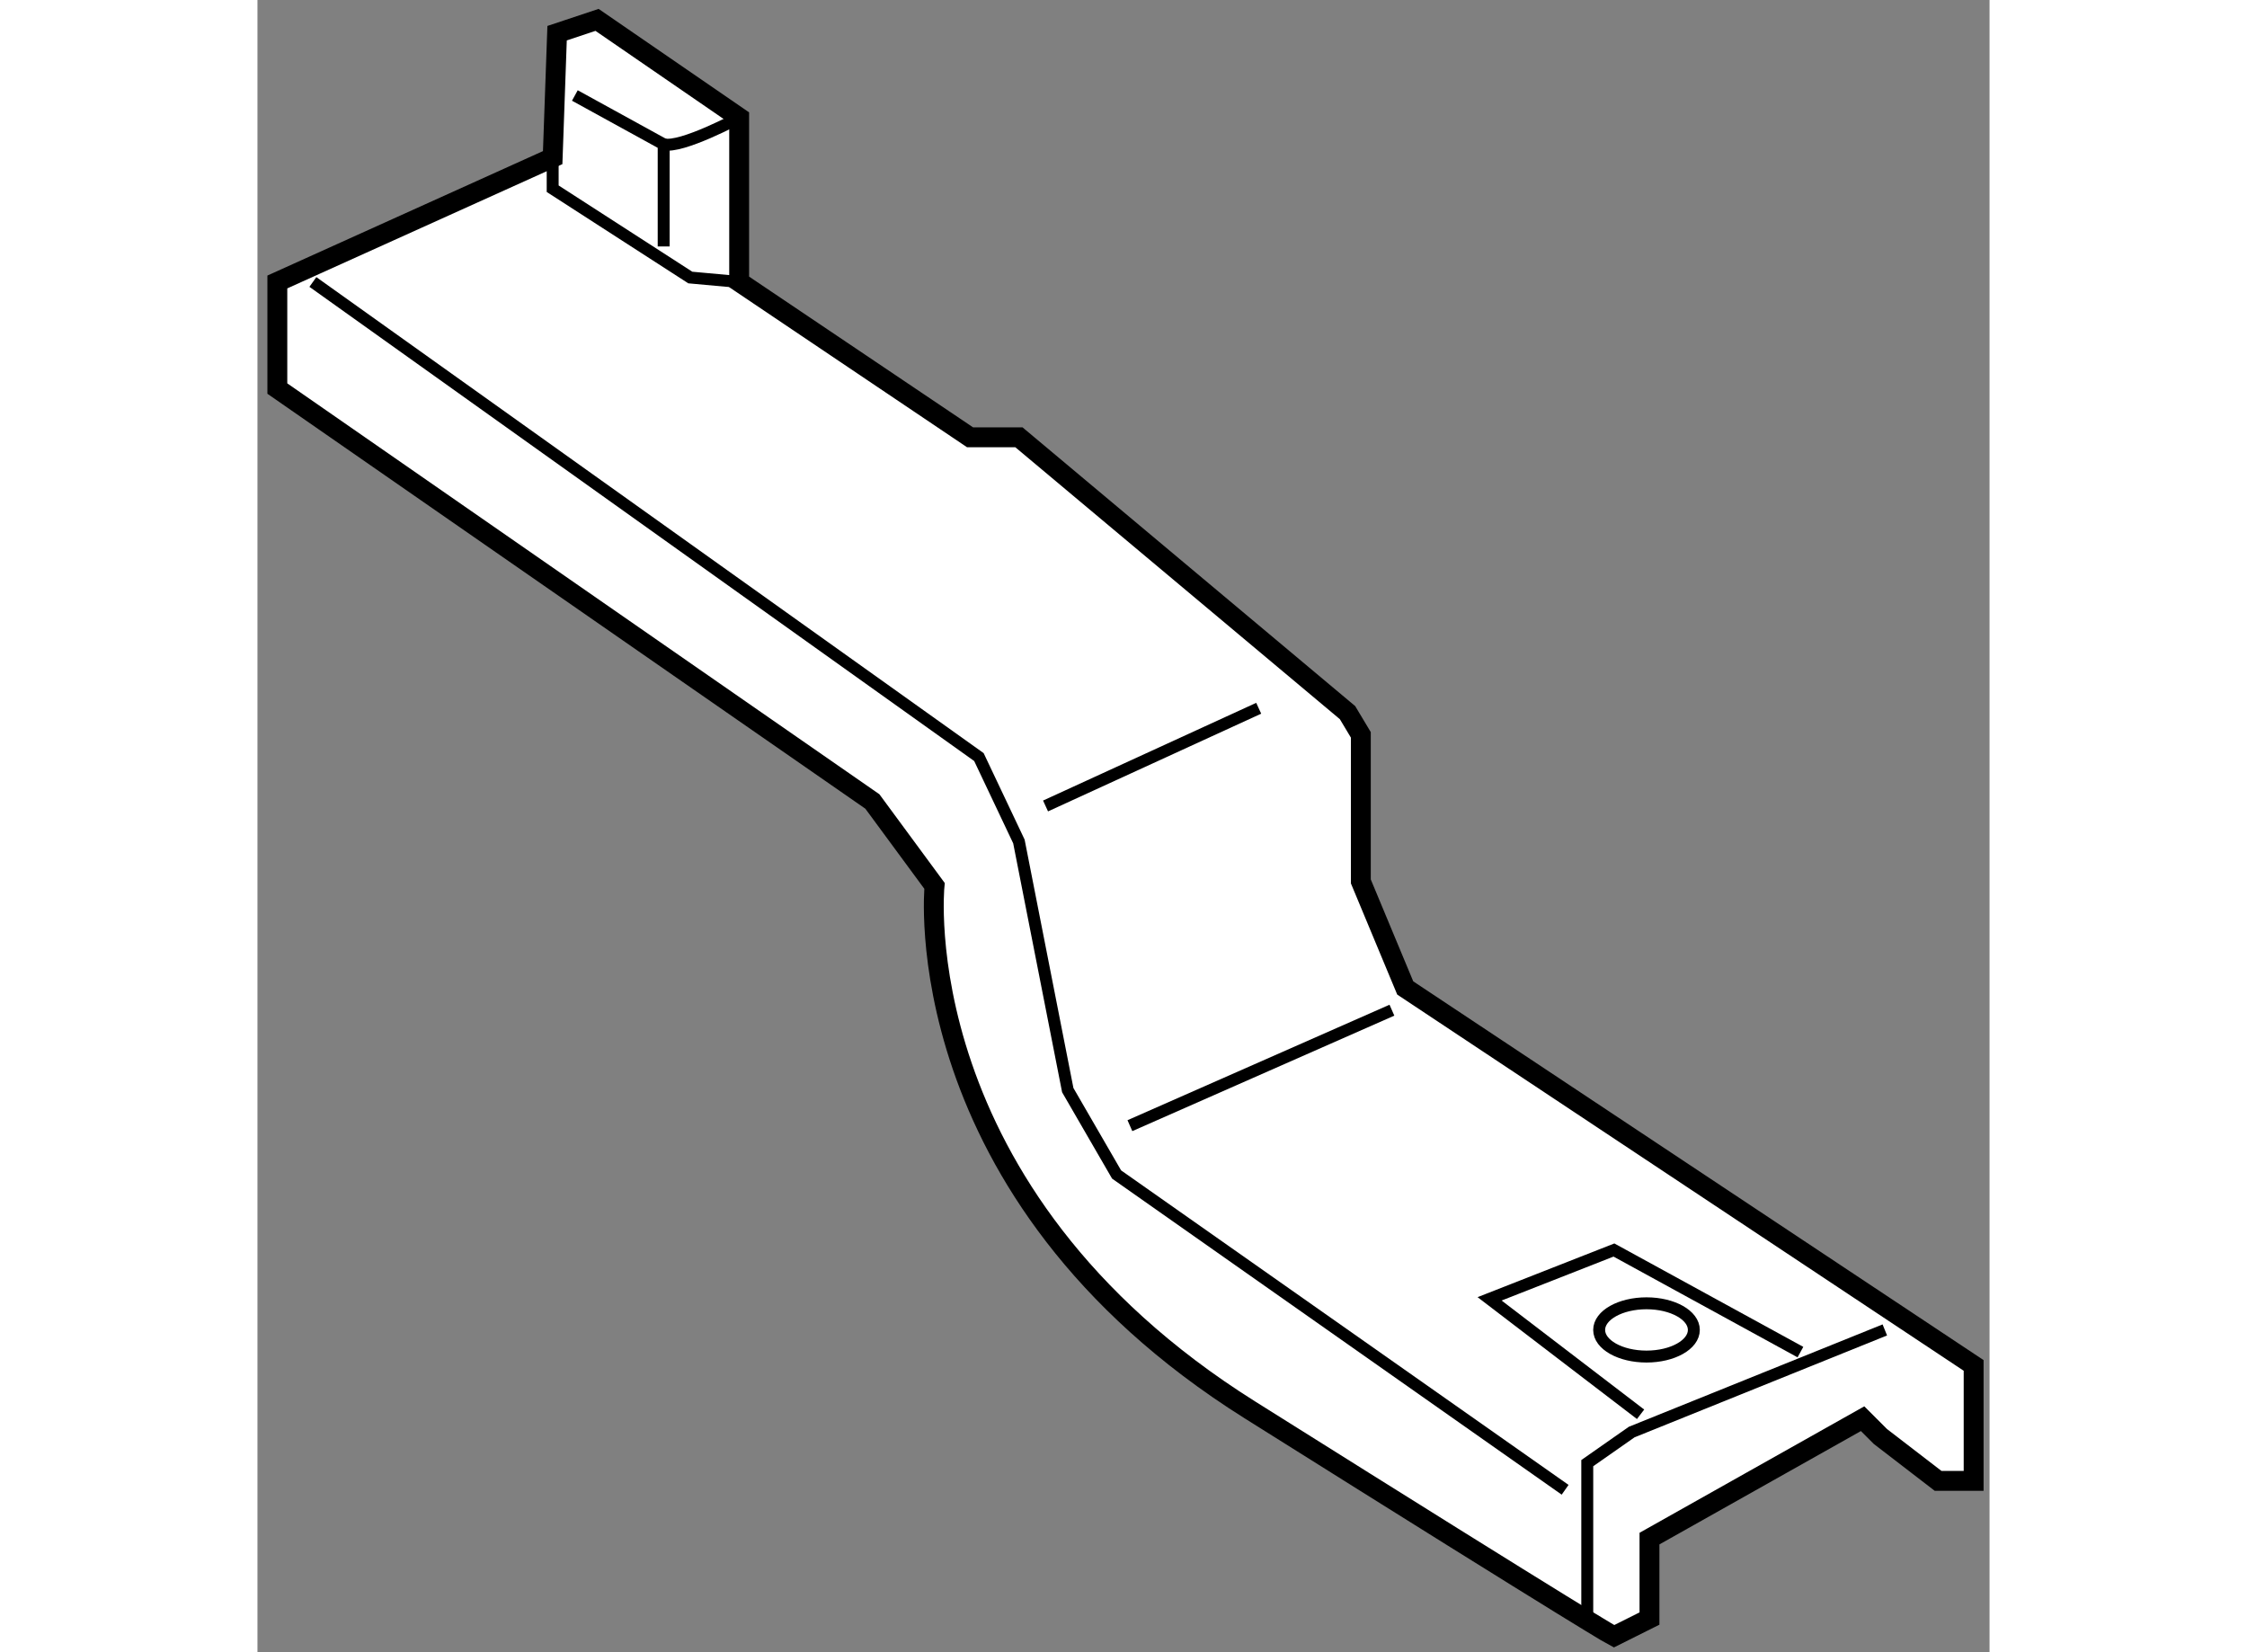
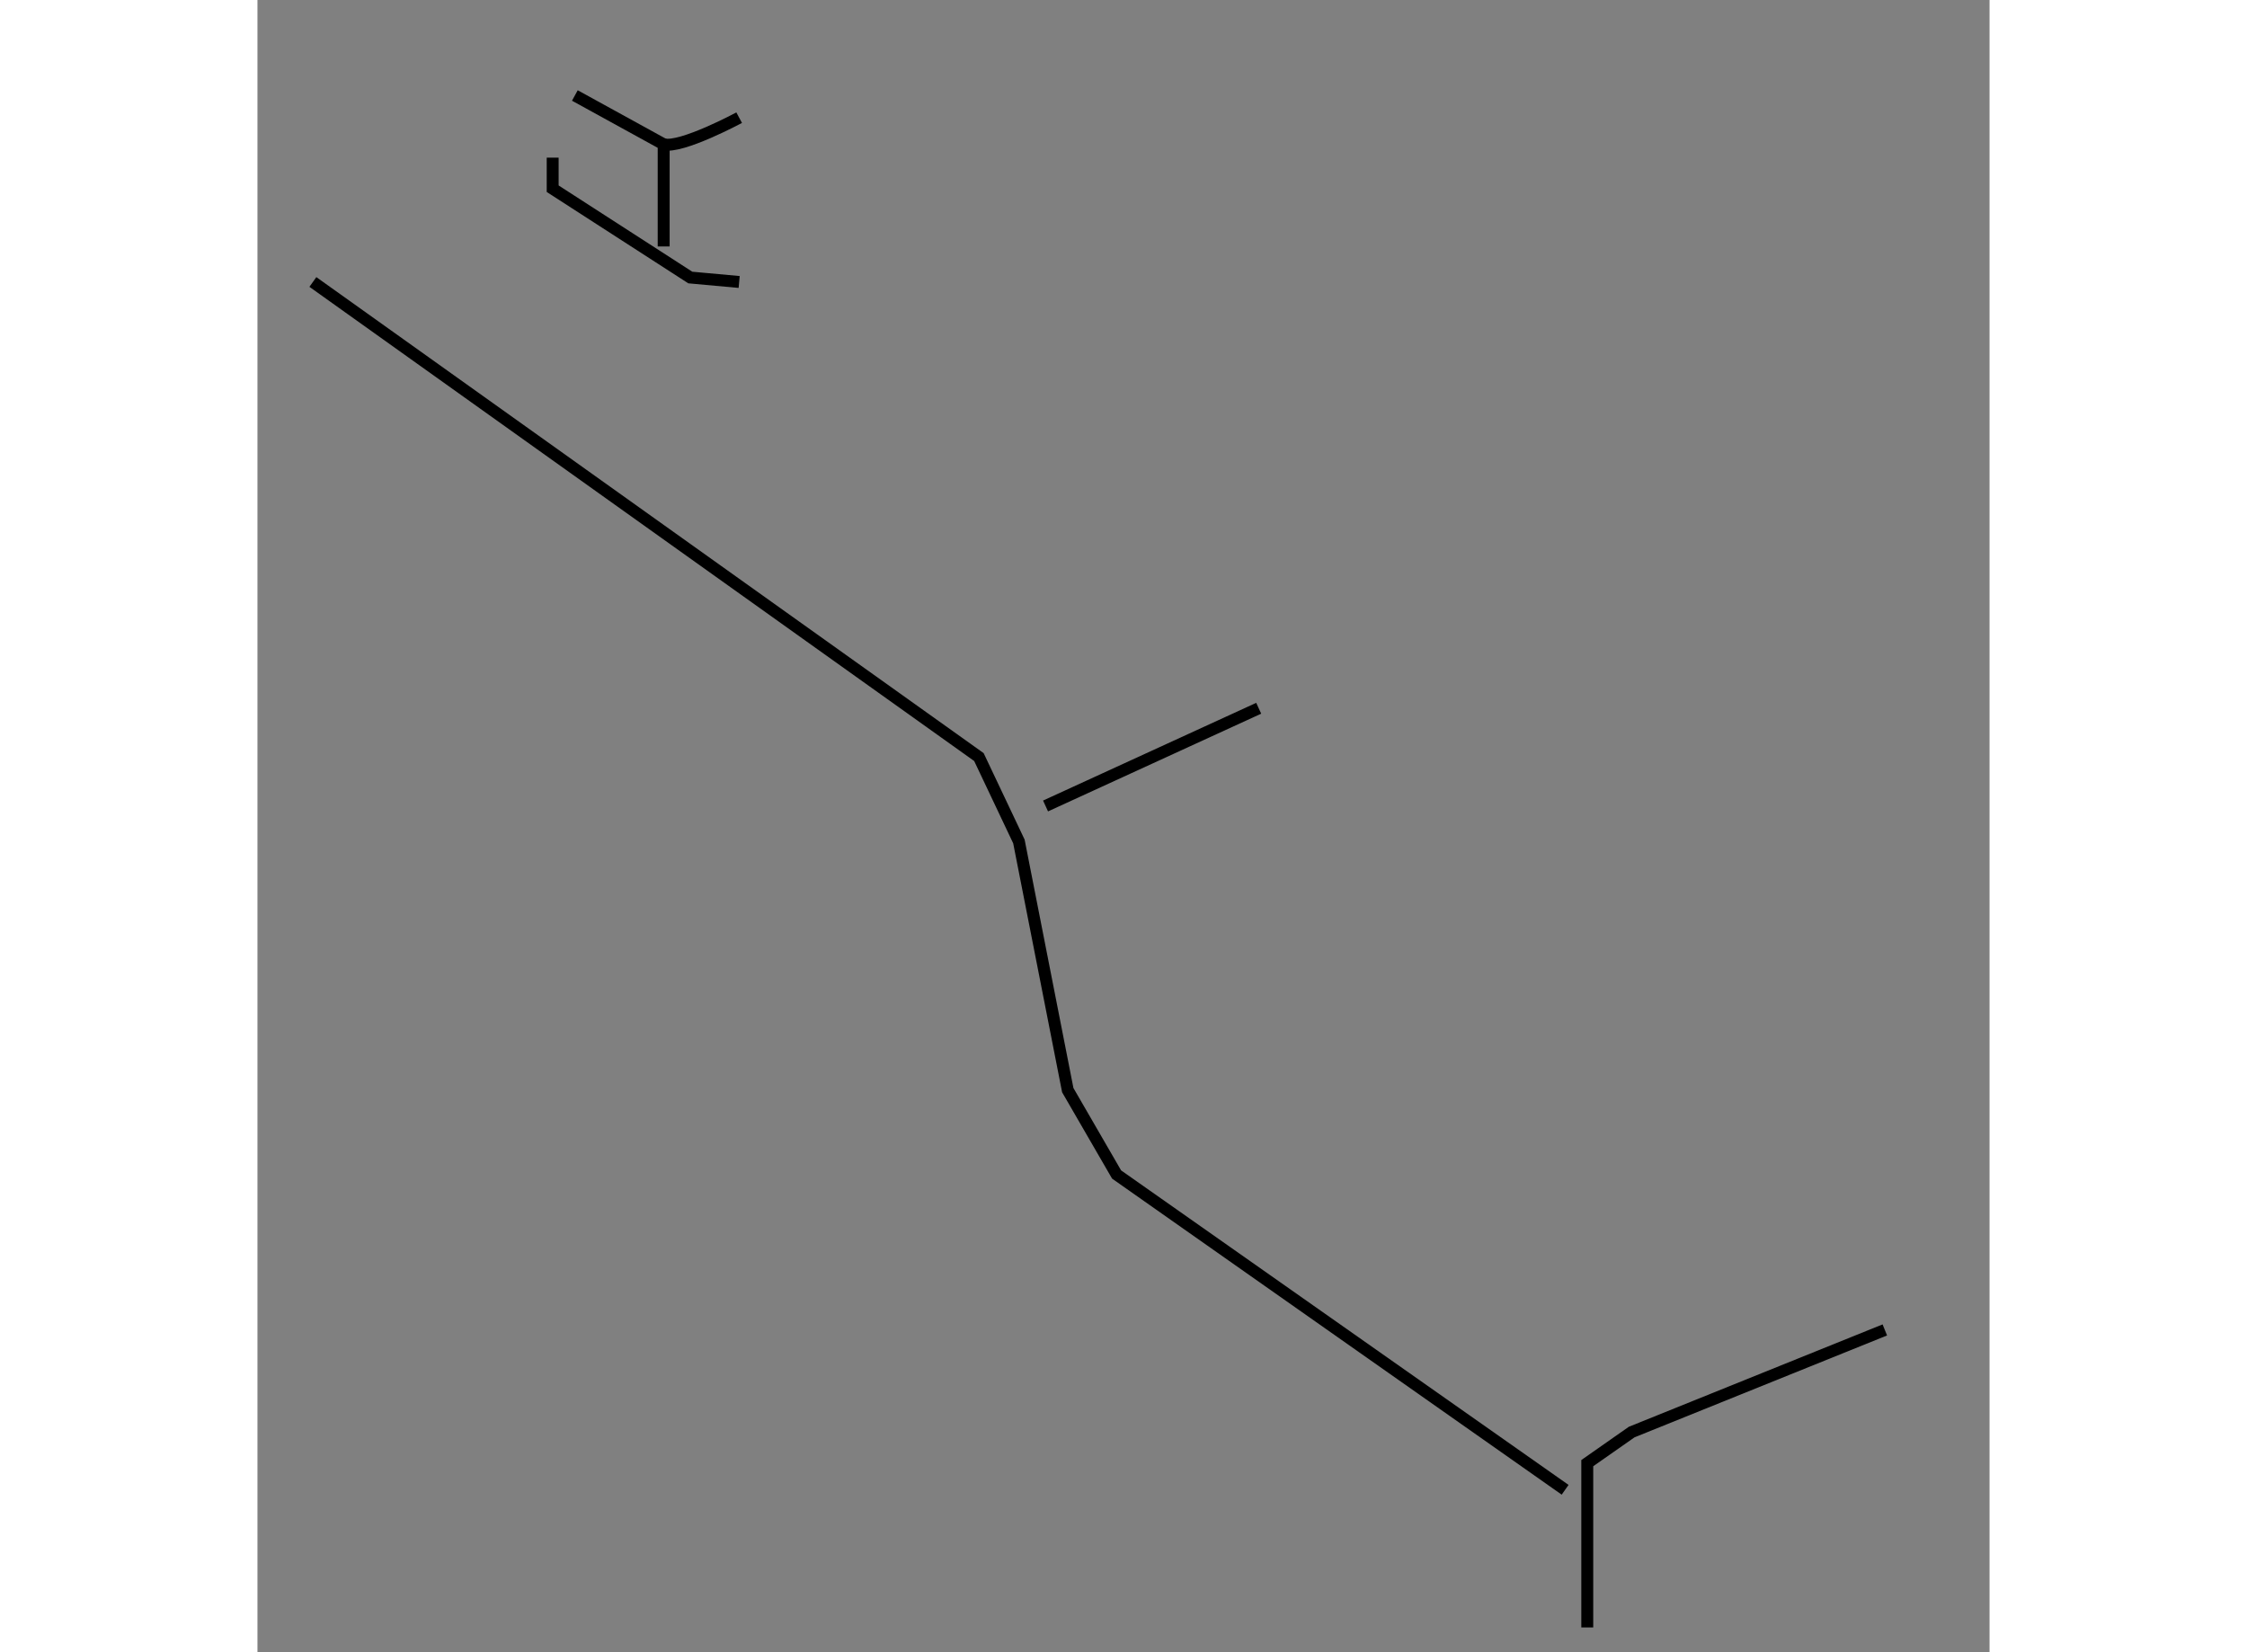
<svg xmlns="http://www.w3.org/2000/svg" version="1.1" x="0px" y="0px" width="244.8px" height="180px" viewBox="18.772 30.718 43.57 41.561" enable-background="new 0 0 244.8 180" xml:space="preserve">
  <rect x="18.772" y="30.718" width="43.57" height="41.561" fill="#808080" stroke="none" />
  <g>
-     <path fill="#FFFFFF" stroke="#000000" stroke-width="0.5" d="M26.198,34.683l-6.926,3.128v2.681L34.24,50.879l1.563,2.123     c0,0-0.781,7.707,7.931,13.18c8.713,5.474,9.16,5.697,9.16,5.697l0.894-0.447v-2.011l5.361-3.016l0.447,0.447l1.452,1.117h0.894     v-2.904l-14.298-9.495l-1.117-2.681v-3.686l-0.335-0.559l-8.266-6.926h-1.229l-5.808-3.909v-4.133l-3.575-2.458l-1.005,0.335     L26.198,34.683z" />
    <polyline fill="none" stroke="#000000" stroke-width="0.3" points="26.198,34.683 26.198,35.465 29.66,37.699 30.889,37.811   " />
    <polyline fill="none" stroke="#000000" stroke-width="0.3" points="20.166,37.811 36.92,49.762 37.926,51.885 39.155,58.14      40.383,60.262 51.666,68.193   " />
    <polyline fill="none" stroke="#000000" stroke-width="0.3" points="52.223,71.656 52.223,67.523 53.34,66.741 59.708,64.172   " />
    <line fill="none" stroke="#000000" stroke-width="0.3" x1="38.596" y1="50.992" x2="43.958" y2="48.534" />
-     <line fill="none" stroke="#000000" stroke-width="0.3" x1="40.718" y1="59.034" x2="47.309" y2="56.129" />
-     <polyline fill="none" stroke="#000000" stroke-width="0.3" points="53.564,66.294 49.766,63.39 52.894,62.162 57.585,64.73   " />
    <polyline fill="none" stroke="#000000" stroke-width="0.3" points="26.756,33.12 28.99,34.348 28.99,36.917   " />
    <path fill="none" stroke="#000000" stroke-width="0.3" d="M28.99,34.348c0.447,0.111,1.899-0.67,1.899-0.67" />
-     <ellipse fill="none" stroke="#000000" stroke-width="0.3" cx="53.713" cy="64.172" rx="1.191" ry="0.67" />
  </g>
</svg>